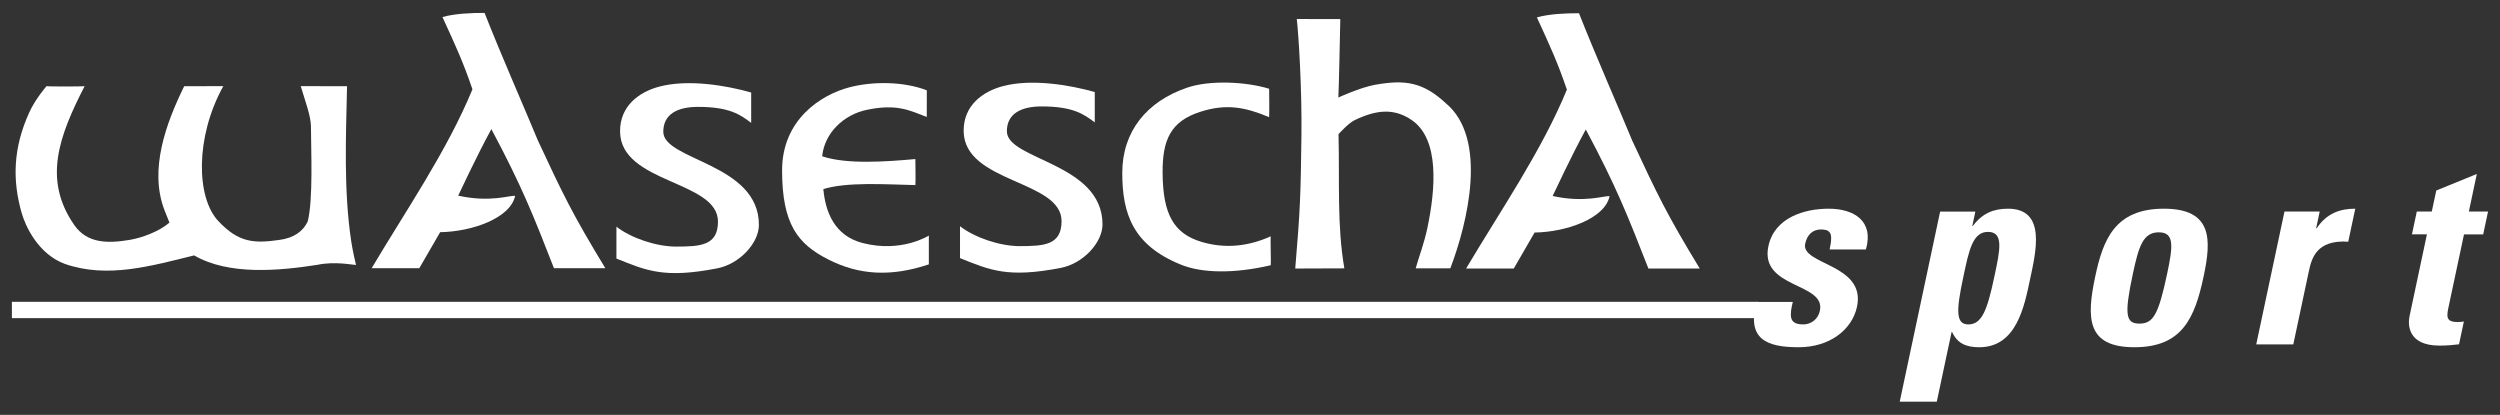
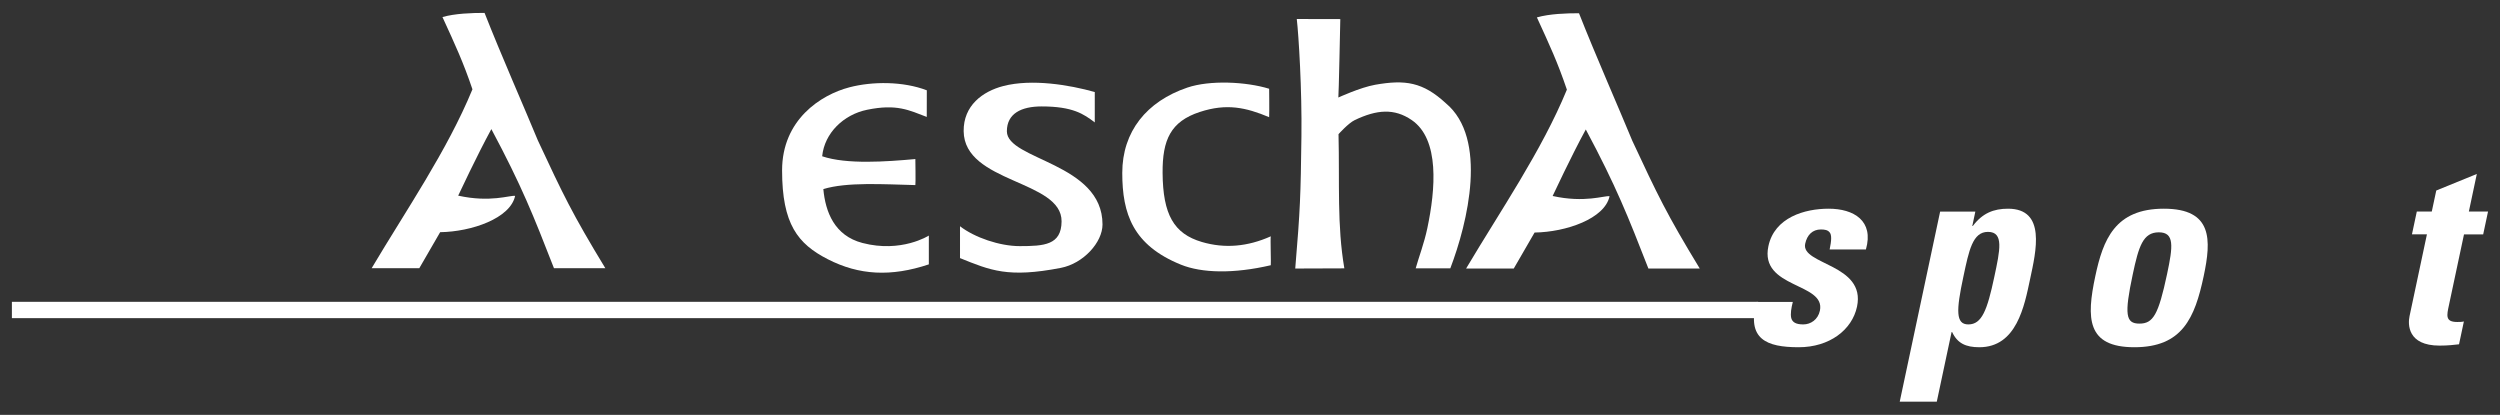
<svg xmlns="http://www.w3.org/2000/svg" version="1.1" id="Ebene_1_Kopie" x="0px" y="0px" viewBox="0 0 3640 604" style="enable-background:new 0 0 3640 604;" xml:space="preserve">
  <rect x="0" y="0" width="3640" height="604" fill="#333333" stroke="none" />
  <style type="text/css">
	.st0{fill:#FFFFFF;}
</style>
  <g>
    <path class="st0" d="M2610.336,439.621c-2.256,8.87-3.678,17.336-2.293,23.497   c1.732,6.156,6.839,9.232,17.545,9.232c10.729,0,21.391-6.917,24.188-20.01   c8.746-41.219-88.141-31.973-74.984-93.966c8.912-41.898,52.955-54.512,87.683-54.512   c36.672,0,66.237,17.615,54.29,59.321h-52.796c2.843-13.4,3.034-21.449-0.038-24.859   c-2.732-3.457-7.132-4.221-12.77-4.221c-11.883,0-20.032,7.697-22.81,20.802   c-6.537,30.8,88.708,29.258,75.46,91.647c-7.216,33.834-40.109,59.023-84.876,59.023   c-47.114,0-75.966-11.827-61.408-65.954H2610.336z" />
    <path class="st0" d="M2865.863,472.35c-18.502,0-17.686-20.344-7.271-69.08   c8.225-38.795,13.523-65.656,35.895-65.656c23.523,0,17.436,26.861,9.195,65.656   C2893.32,452.005,2885.52,472.35,2865.863,472.35z M2824.837,308.061l-58.83,276.746h53.962   l21.552-101.37h0.771c7.682,16.429,19.96,22.137,39.626,22.137   c54.354,0,65.612-60.097,73.91-99.243c8.582-40.334,23.718-102.469-32.17-102.469   c-20.831,0-37.25,6.477-51.258,25.203h-0.742l4.437-21.003H2824.837z" />
    <path class="st0" d="M3115.01,471.176c-19.969,0-22.261-12.707-9.653-72.051   c8.618-40.444,14.869-60.875,37.892-60.875c23.02,0,20.608,20.431,11.99,60.875   C3142.633,458.469,3134.932,471.176,3115.01,471.176z M3107.666,505.574   c69.713,0,87.948-42.486,100.875-103.365c11.293-53.168,13.256-98.347-57.988-98.347   c-71.252,0-88.507,45.179-99.812,98.347C3037.816,463.088,3037.981,505.574,3107.666,505.574z" />
-     <path class="st0" d="M3377.477,308l-5.205,24.47h0.786   c14.644-22.141,34.382-28.608,56.21-28.608l-10.222,48.039   c-46.804-3.035-53.449,24.593-57.603,44.207l-22.406,105.321h-53.963l41.136-193.43H3377.477z   " />
    <path class="st0" d="M3518.875,308h21.8l6.537-30.616l59.05-24.097l-11.597,54.712h27.926   l-7.059,33.24h-27.935l-22.003,103.428c-3.081,14.544-5.521,24.139,12.084,24.139   c3.444,0,6.894,0,9.736-0.766l-7.061,33.256c-7.444,0.779-15.327,1.912-28.365,1.912   c-46.657,0-46.197-30.969-43.713-42.782l25.328-119.187h-21.79L3518.875,308z" />
    <path class="st0" d="M1847.876,129.222c0,1.815,0.422,34.1,0,41.402   c-33.938-14.21-61.874-20.417-100.957-7.605c-42.415,13.898-54.513,40.572-54.173,88.74   c0.432,60.788,16.492,88.517,56.986,100.508c33.609,9.934,66.927,6.822,100.519-8.173   c-0.788,2.283,0.541,41.938,0,42.08c-54.018,12.588-100.344,11.543-130.862-0.848   c-69.742-28.295-85.364-73.866-85.364-133.567c0-60.393,35.619-104.202,94.78-124.248   C1761.523,116.414,1814.204,118.862,1847.876,129.222L1847.876,129.222z" />
    <path class="st0" d="M1951.484,27.812c0,0-2.34,114.306-2.853,114.172   c0,0,31.666-14.641,53.642-18.578c43.658-7.692,69.438-3.925,102.835,26.875   c61.646,51.349,31.923,173.824,6.545,240.439h-50.421   c4.492-16.186,12.357-36.456,16.986-58.583c11.81-56.19,18.245-129.181-22.699-157.294   c-25.604-17.548-51.082-15.228-83.006,0c-9.369,4.46-23.644,20.513-23.644,20.513   c1.688,71.358-2.275,132.599,8.489,195.364c-16.291,0-71.499,0.256-71.499,0.256   c7.333-86.842,7.91-106.562,9.011-192.398c0.881-67.439-3.961-146.696-6.776-170.925   C1888.417,27.591,1951.722,27.953,1951.484,27.812L1951.484,27.812z" />
    <path class="st0" d="M1593.99,134.007l-0.004,44.254c-16.056-12.271-32.029-23.306-77.396-23.306   c-29.667,0-50.58,10.397-50.58,36.187c0,41.916,139.339,45.78,139.243,135.708   c-0.036,26.134-27.897,56.808-60.66,63.171c-76.854,14.939-102.562,3.631-146.82-14.228   v-46.39c21.207,16.452,57.868,28.944,86.861,28.944c35.708,0,60.721-1.582,61.027-35.947   c0.522-60.519-141.838-55.514-142.575-131.459c-0.362-37.191,27.466-57.84,57.741-65.679   C1502.314,114.521,1556.992,123.528,1593.99,134.007L1593.99,134.007z" />
    <path class="st0" d="M2299.019,19.275c23.774,60.472,59.244,141.04,77.645,185.766   c36.847,78.917,49.855,106.448,98.18,185.933c-26.305,0-60.629,0-74.772,0   c-29.66-75.956-46.896-119.704-91.141-202.473c-21.855,40.118-46.28,92.824-48.296,96.872   c46.967,10.396,75.406-0.839,82.896,0.325c-6.894,32.711-63.358,52.216-109.173,52.885   l-30.308,52.391c-6.73,0-68.054,0-69.392,0c49.975-84.171,109.904-170.996,146.731-260.433   c-13.468-39.742-24.79-64.11-43.677-105.201   C2256.142,20.079,2280.61,19.275,2299.019,19.275L2299.019,19.275z" />
    <path class="st0" d="M1349.357,170.249c-25.666-9.76-43.63-19.299-86.801-10.439   c-34.152,6.973-62.113,33.774-65.479,67.719c35.688,12.133,93.655,7.843,135.682,4.042   c0,0,0.593,36.759,0,37.915c-46.098-1.133-99.784-4.681-133.975,5.832   c3.039,33.196,16.145,67.836,56.969,78.454c56.772,14.806,96.639-10.791,96.639-10.791   c0,1.197,0,33.504-0.014,41.935c-55.224,18.432-101.604,15.838-147.13-7.49   c-43.801-22.439-66.524-51.276-66.524-129.355c0-73.696,56.32-110.009,97.914-120.92   c33.946-8.879,78.61-8.801,112.802,4.346L1349.357,170.249L1349.357,170.249z" />
-     <path class="st0" d="M1093.724,134.695l-0.005,44.24c-16.043-12.267-32.003-23.318-77.387-23.318   c-29.68,0-50.577,10.415-50.577,36.204c0,41.893,139.35,45.79,139.217,135.704   c-0.036,26.123-27.887,56.813-60.649,63.171c-76.832,14.948-102.556,3.625-146.802-14.233   V330.06c21.197,16.483,57.854,28.965,86.843,28.965c35.732,0,60.715-1.586,61.025-35.975   c0.524-60.494-141.821-55.506-142.569-131.412c-0.357-37.218,27.458-57.863,57.735-65.697   C1002.055,115.194,1056.741,124.184,1093.724,134.695L1093.724,134.695z" />
    <path class="st0" d="M705.519,18.781c23.739,60.462,59.23,141.044,77.647,185.756   c36.823,78.913,49.841,106.421,98.178,185.929c-26.302,0-60.636,0-74.782,0   c-29.65-75.965-46.872-119.714-91.148-202.491c-21.837,40.132-46.283,92.838-48.296,96.892   c46.968,10.409,75.411-0.835,82.915,0.329c-6.922,32.711-63.383,52.198-109.177,52.872   l-30.322,52.399c-6.729,0-68.036,0-69.388,0c49.983-84.166,109.914-170.977,146.737-260.441   c-13.472-39.733-24.809-64.089-43.667-105.192C662.631,19.569,687.109,18.781,705.519,18.781   L705.519,18.781z" />
-     <path class="st0" d="M505.287,125.56c-1.536,72.165-5.084,151.188,6.013,225.209   c1.724,11.464,5.785,30.794,7.037,35.044c-4.084,0-30.566-5.637-56.153-0.246   c-55.925,8.754-129.225,15.59-179.503-13.707c-63.056,15.485-126.288,33.958-188.308,12.363   c-39.184-14.508-57.548-55.503-62.901-74.352c-13.456-47.256-12.588-93.921,10.992-145.884   c9.31-20.481,25.34-38.598,25.34-38.598c0.733,0.725,53.27,0.725,55.444,0   c-37.269,72.582-61.151,136.12-15.058,202.317c18.688,26.848,48.626,26.908,80.199,21.64   c18.529-3.089,43.09-12.202,58.341-25.216c0.156,0.133-4.095-9.946-7.247-18.12   c-22.649-58.835,2.076-126.183,28.699-180.452l56.952-0.17   c-41.38,74.819-39.215,162.363-7.418,196.335c29.65,31.662,52.107,32.89,88.943,27.622   c21.53-2.777,34.789-12.853,41.383-26.829c8.097-32.199,4.814-103.465,4.699-139.037   c-0.61-15.837-7.408-33.023-14.852-58.092C442.247,125.39,498.043,125.56,505.287,125.56   L505.287,125.56z" />
    <polygon class="st0" points="17.318,439.451 2559.892,439.451 2559.892,463.218 17.318,463.218    17.318,439.451  " />
  </g>
</svg>